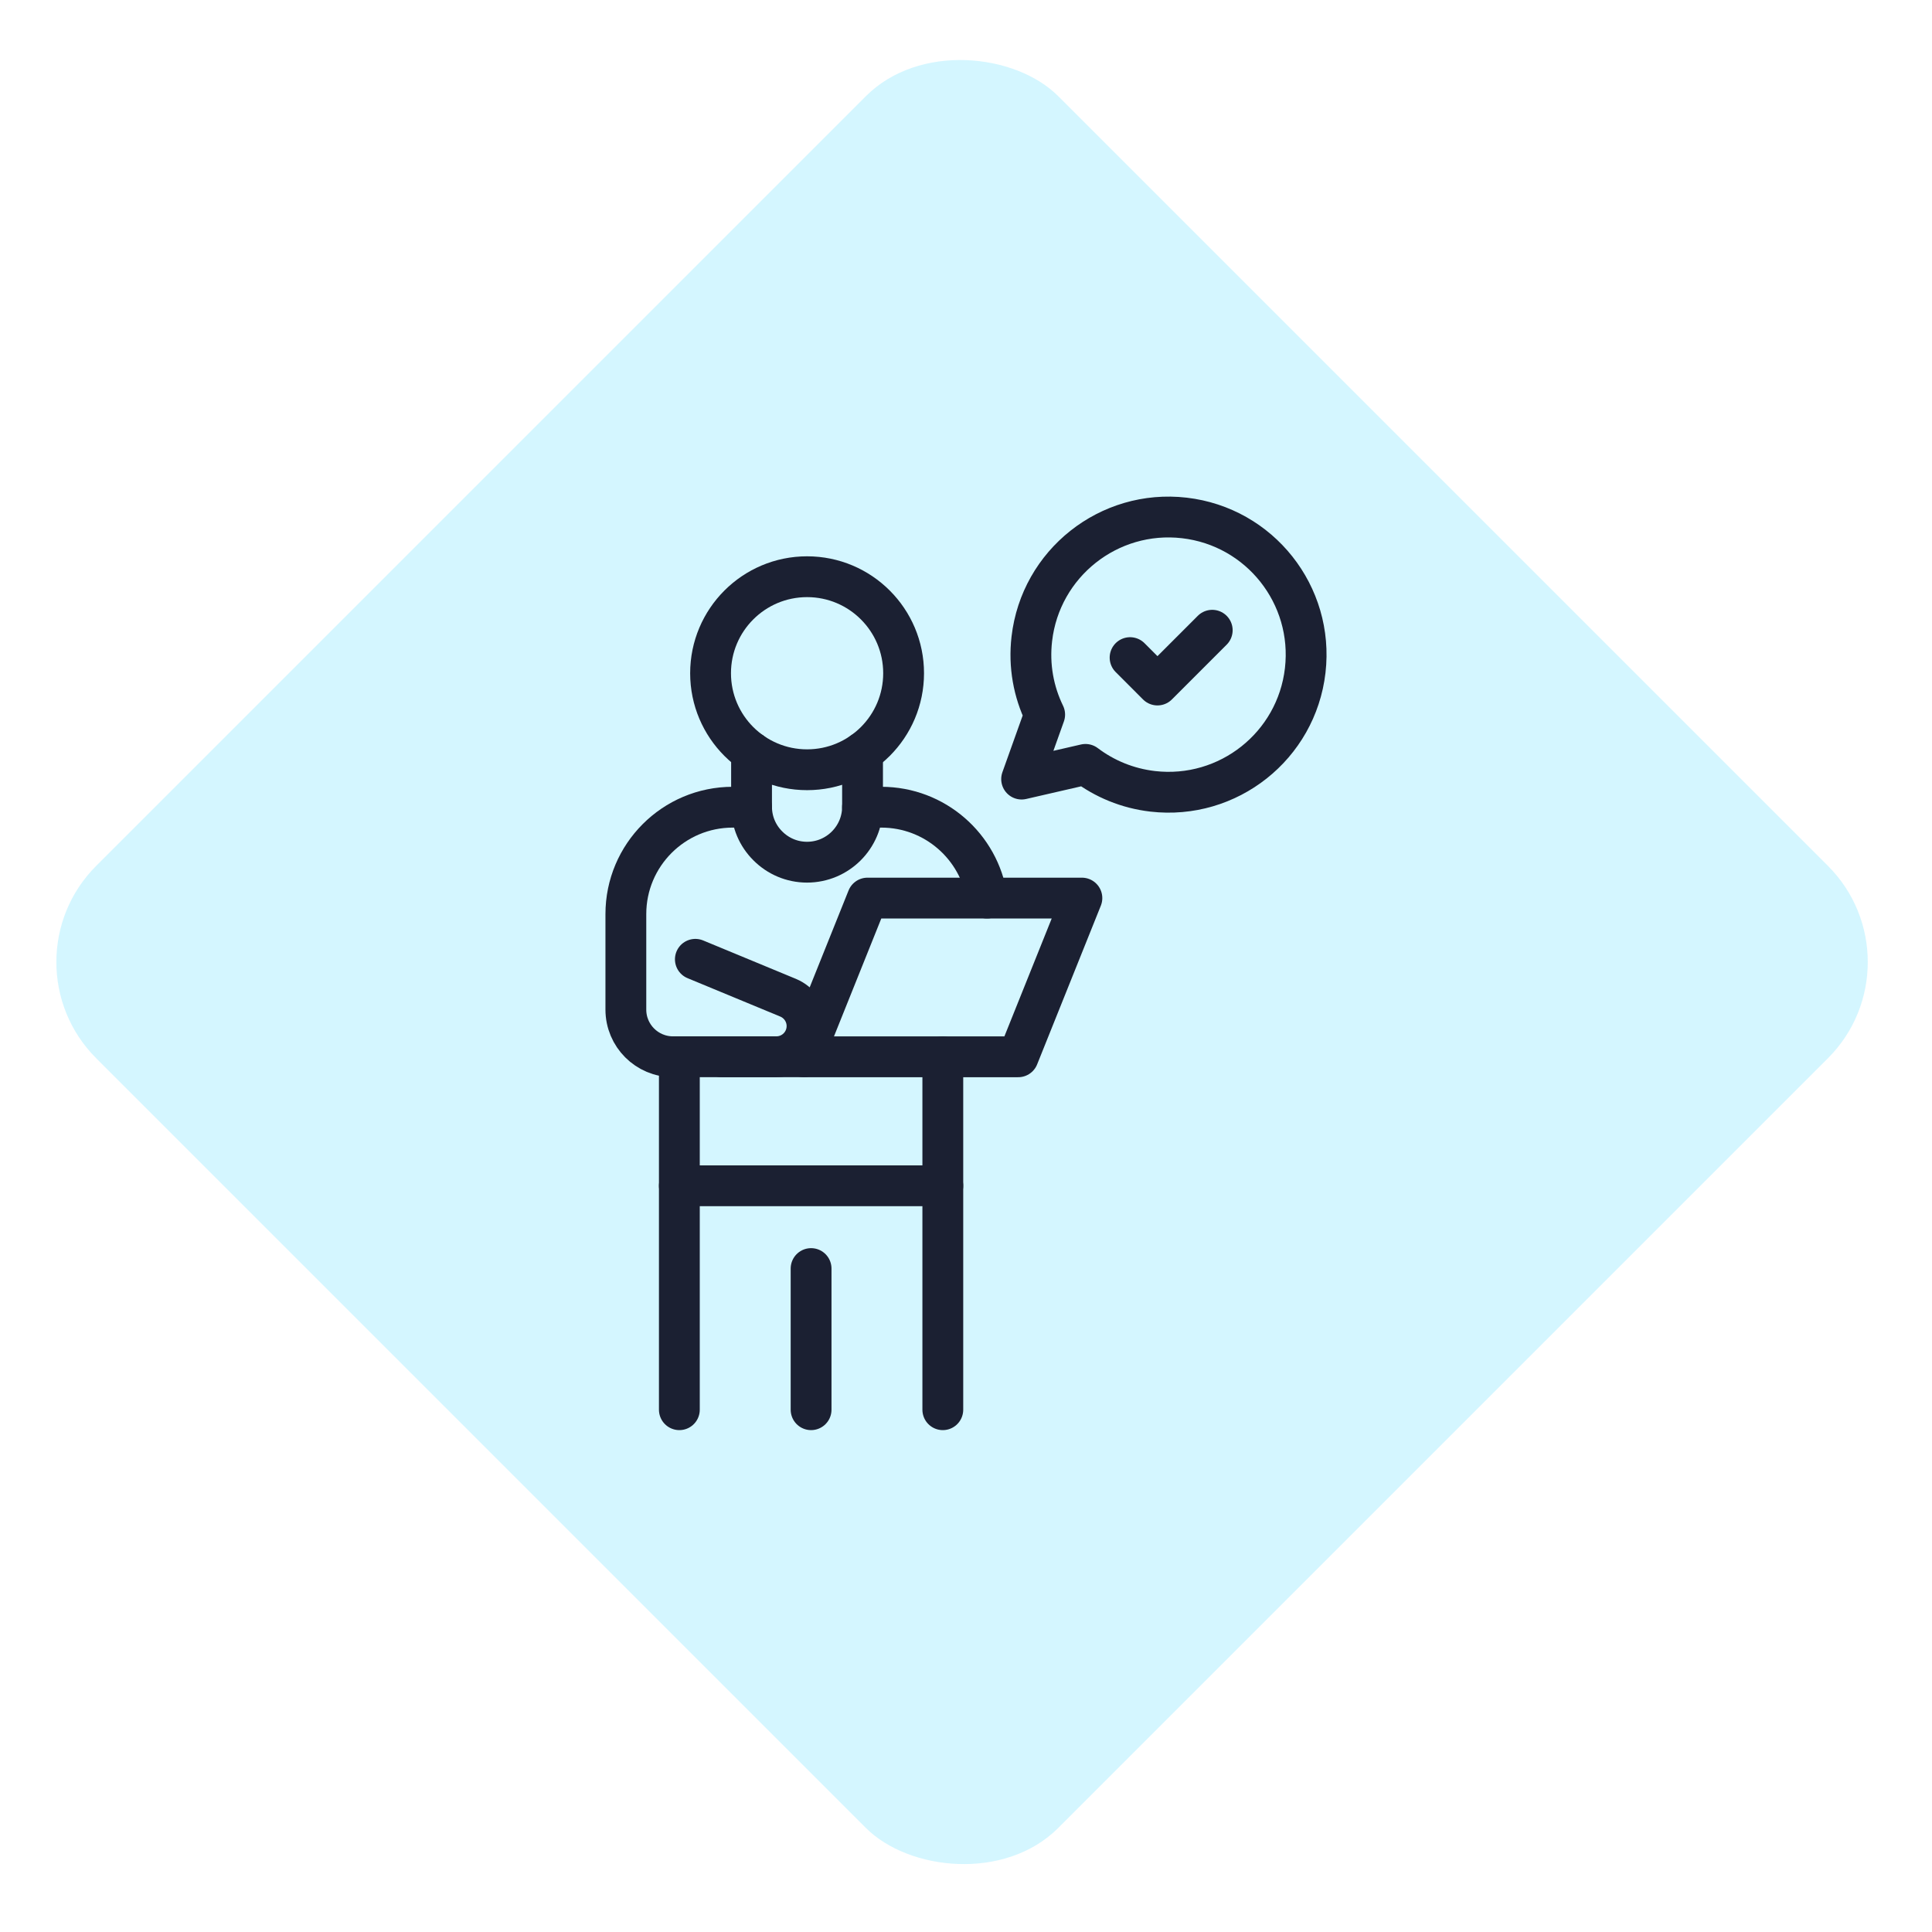
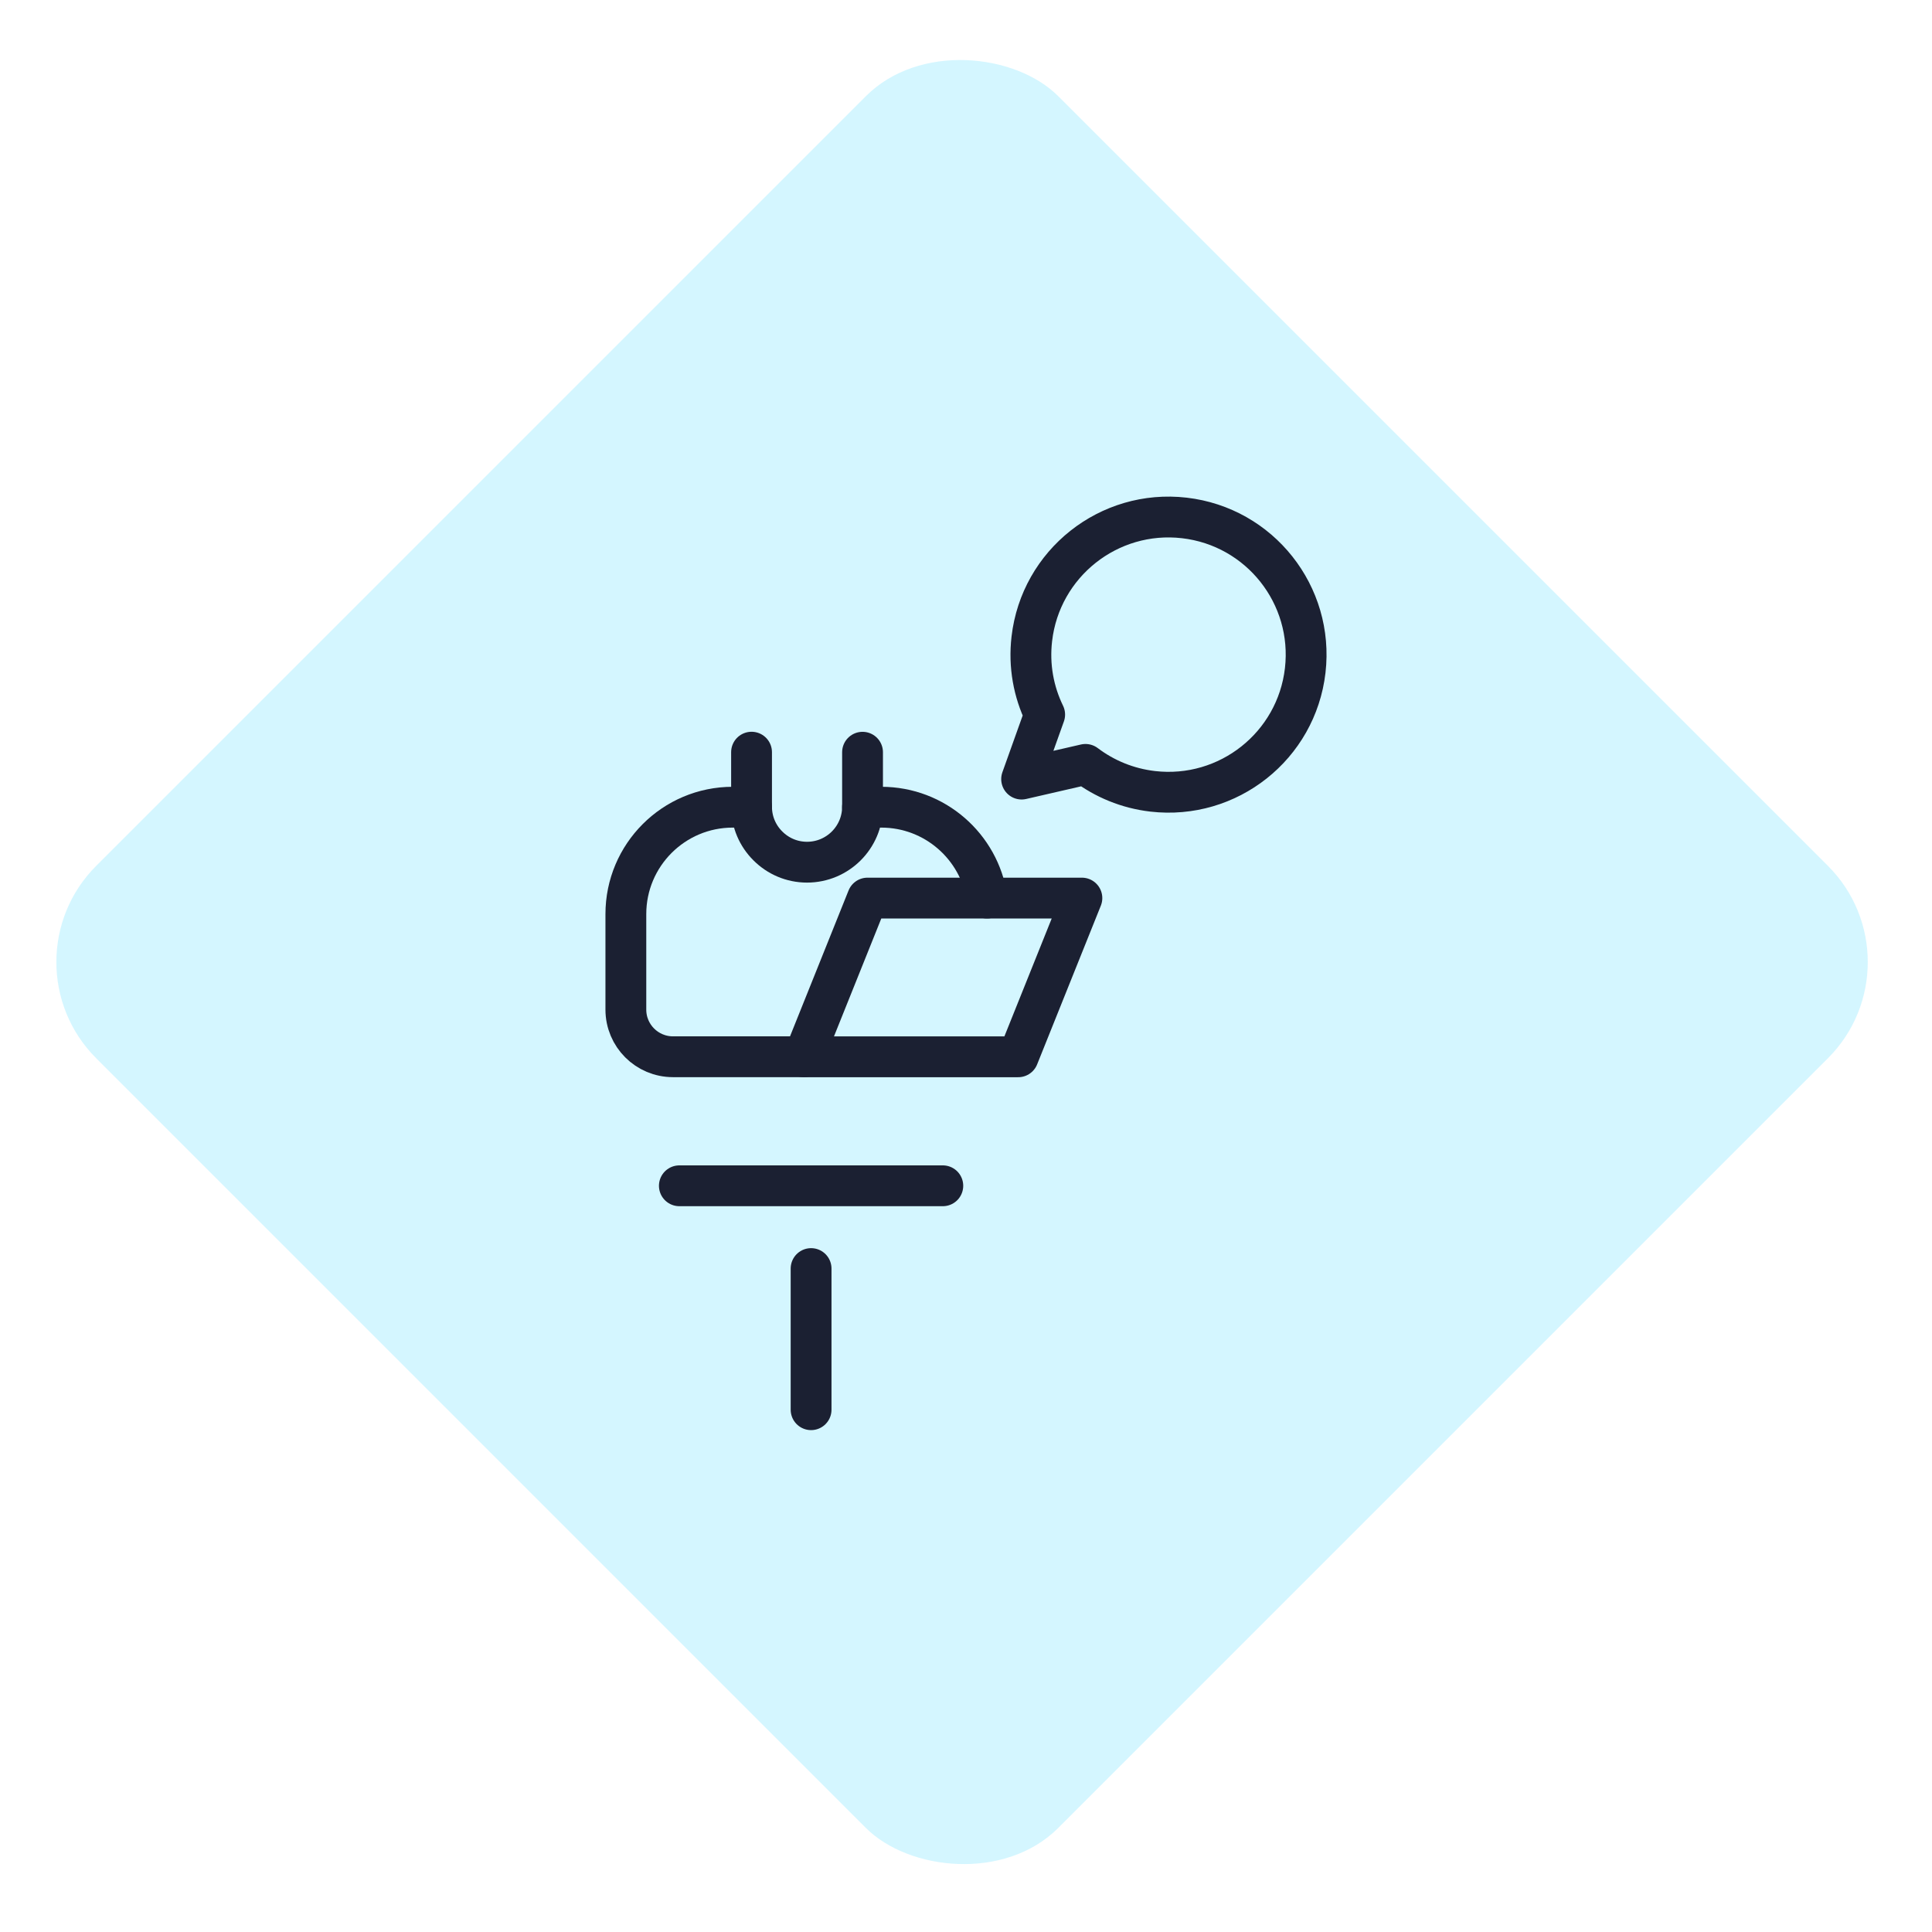
<svg xmlns="http://www.w3.org/2000/svg" width="71" height="71" viewBox="0 0 71 71" fill="none">
  <rect y="35.355" width="50" height="50" rx="5" transform="rotate(-45 0 35.355)" fill="#28D5FE" fill-opacity="0.2" />
  <path d="M47.966 24.639C47.645 27.414 45.136 29.401 42.361 29.081C41.431 28.973 40.588 28.618 39.891 28.091L37.544 28.631L38.391 26.261C37.984 25.425 37.803 24.467 37.919 23.476C38.24 20.702 40.751 18.713 43.524 19.034C46.3 19.355 48.286 21.865 47.966 24.639Z" stroke="#1B2032" stroke-width="1.5" stroke-linecap="round" stroke-linejoin="round" />
-   <path d="M41.53 24.167L42.536 25.174L44.549 23.161" stroke="#1B2032" stroke-width="1.5" stroke-linecap="round" stroke-linejoin="round" />
-   <path d="M29.66 28.288C31.619 28.288 33.207 26.7 33.207 24.741C33.207 22.782 31.619 21.194 29.66 21.194C27.701 21.194 26.113 22.782 26.113 24.741C26.113 26.7 27.701 28.288 29.66 28.288Z" stroke="#1B2032" stroke-width="1.5" stroke-linecap="round" stroke-linejoin="round" />
  <path d="M31.698 27.644V29.645C31.698 30.771 30.784 31.685 29.658 31.685C29.095 31.685 28.587 31.457 28.218 31.086C27.846 30.717 27.619 30.208 27.619 29.645V27.642" stroke="#1B2032" stroke-width="1.5" stroke-linecap="round" stroke-linejoin="round" />
  <path d="M27.619 29.664H26.929C24.758 29.664 23 31.424 23 33.593V37.103C23 38.059 23.775 38.835 24.732 38.835H29.537" stroke="#1B2032" stroke-width="1.5" stroke-linecap="round" stroke-linejoin="round" />
  <path d="M31.697 29.664H32.387C34.357 29.664 35.988 31.114 36.273 33.004" stroke="#1B2032" stroke-width="1.5" stroke-linecap="round" stroke-linejoin="round" />
-   <path d="M25.554 35.254L28.961 36.665C29.382 36.84 29.658 37.251 29.658 37.707C29.658 38.33 29.153 38.835 28.53 38.835H26.517" stroke="#1B2032" stroke-width="1.5" stroke-linecap="round" stroke-linejoin="round" />
  <path d="M29.539 38.837H37.418L39.759 33.004H31.88L29.539 38.837Z" stroke="#1B2032" stroke-width="1.5" stroke-linecap="round" stroke-linejoin="round" />
-   <path d="M24.966 38.837V51.806" stroke="#1B2032" stroke-width="1.5" stroke-linecap="round" stroke-linejoin="round" />
-   <path d="M34.648 38.837V51.806" stroke="#1B2032" stroke-width="1.5" stroke-linecap="round" stroke-linejoin="round" />
  <path d="M29.807 51.806V46.619" stroke="#1B2032" stroke-width="1.5" stroke-linecap="round" stroke-linejoin="round" />
  <path d="M24.966 43.577H34.648" stroke="#1B2032" stroke-width="1.5" stroke-linecap="round" stroke-linejoin="round" />
</svg>